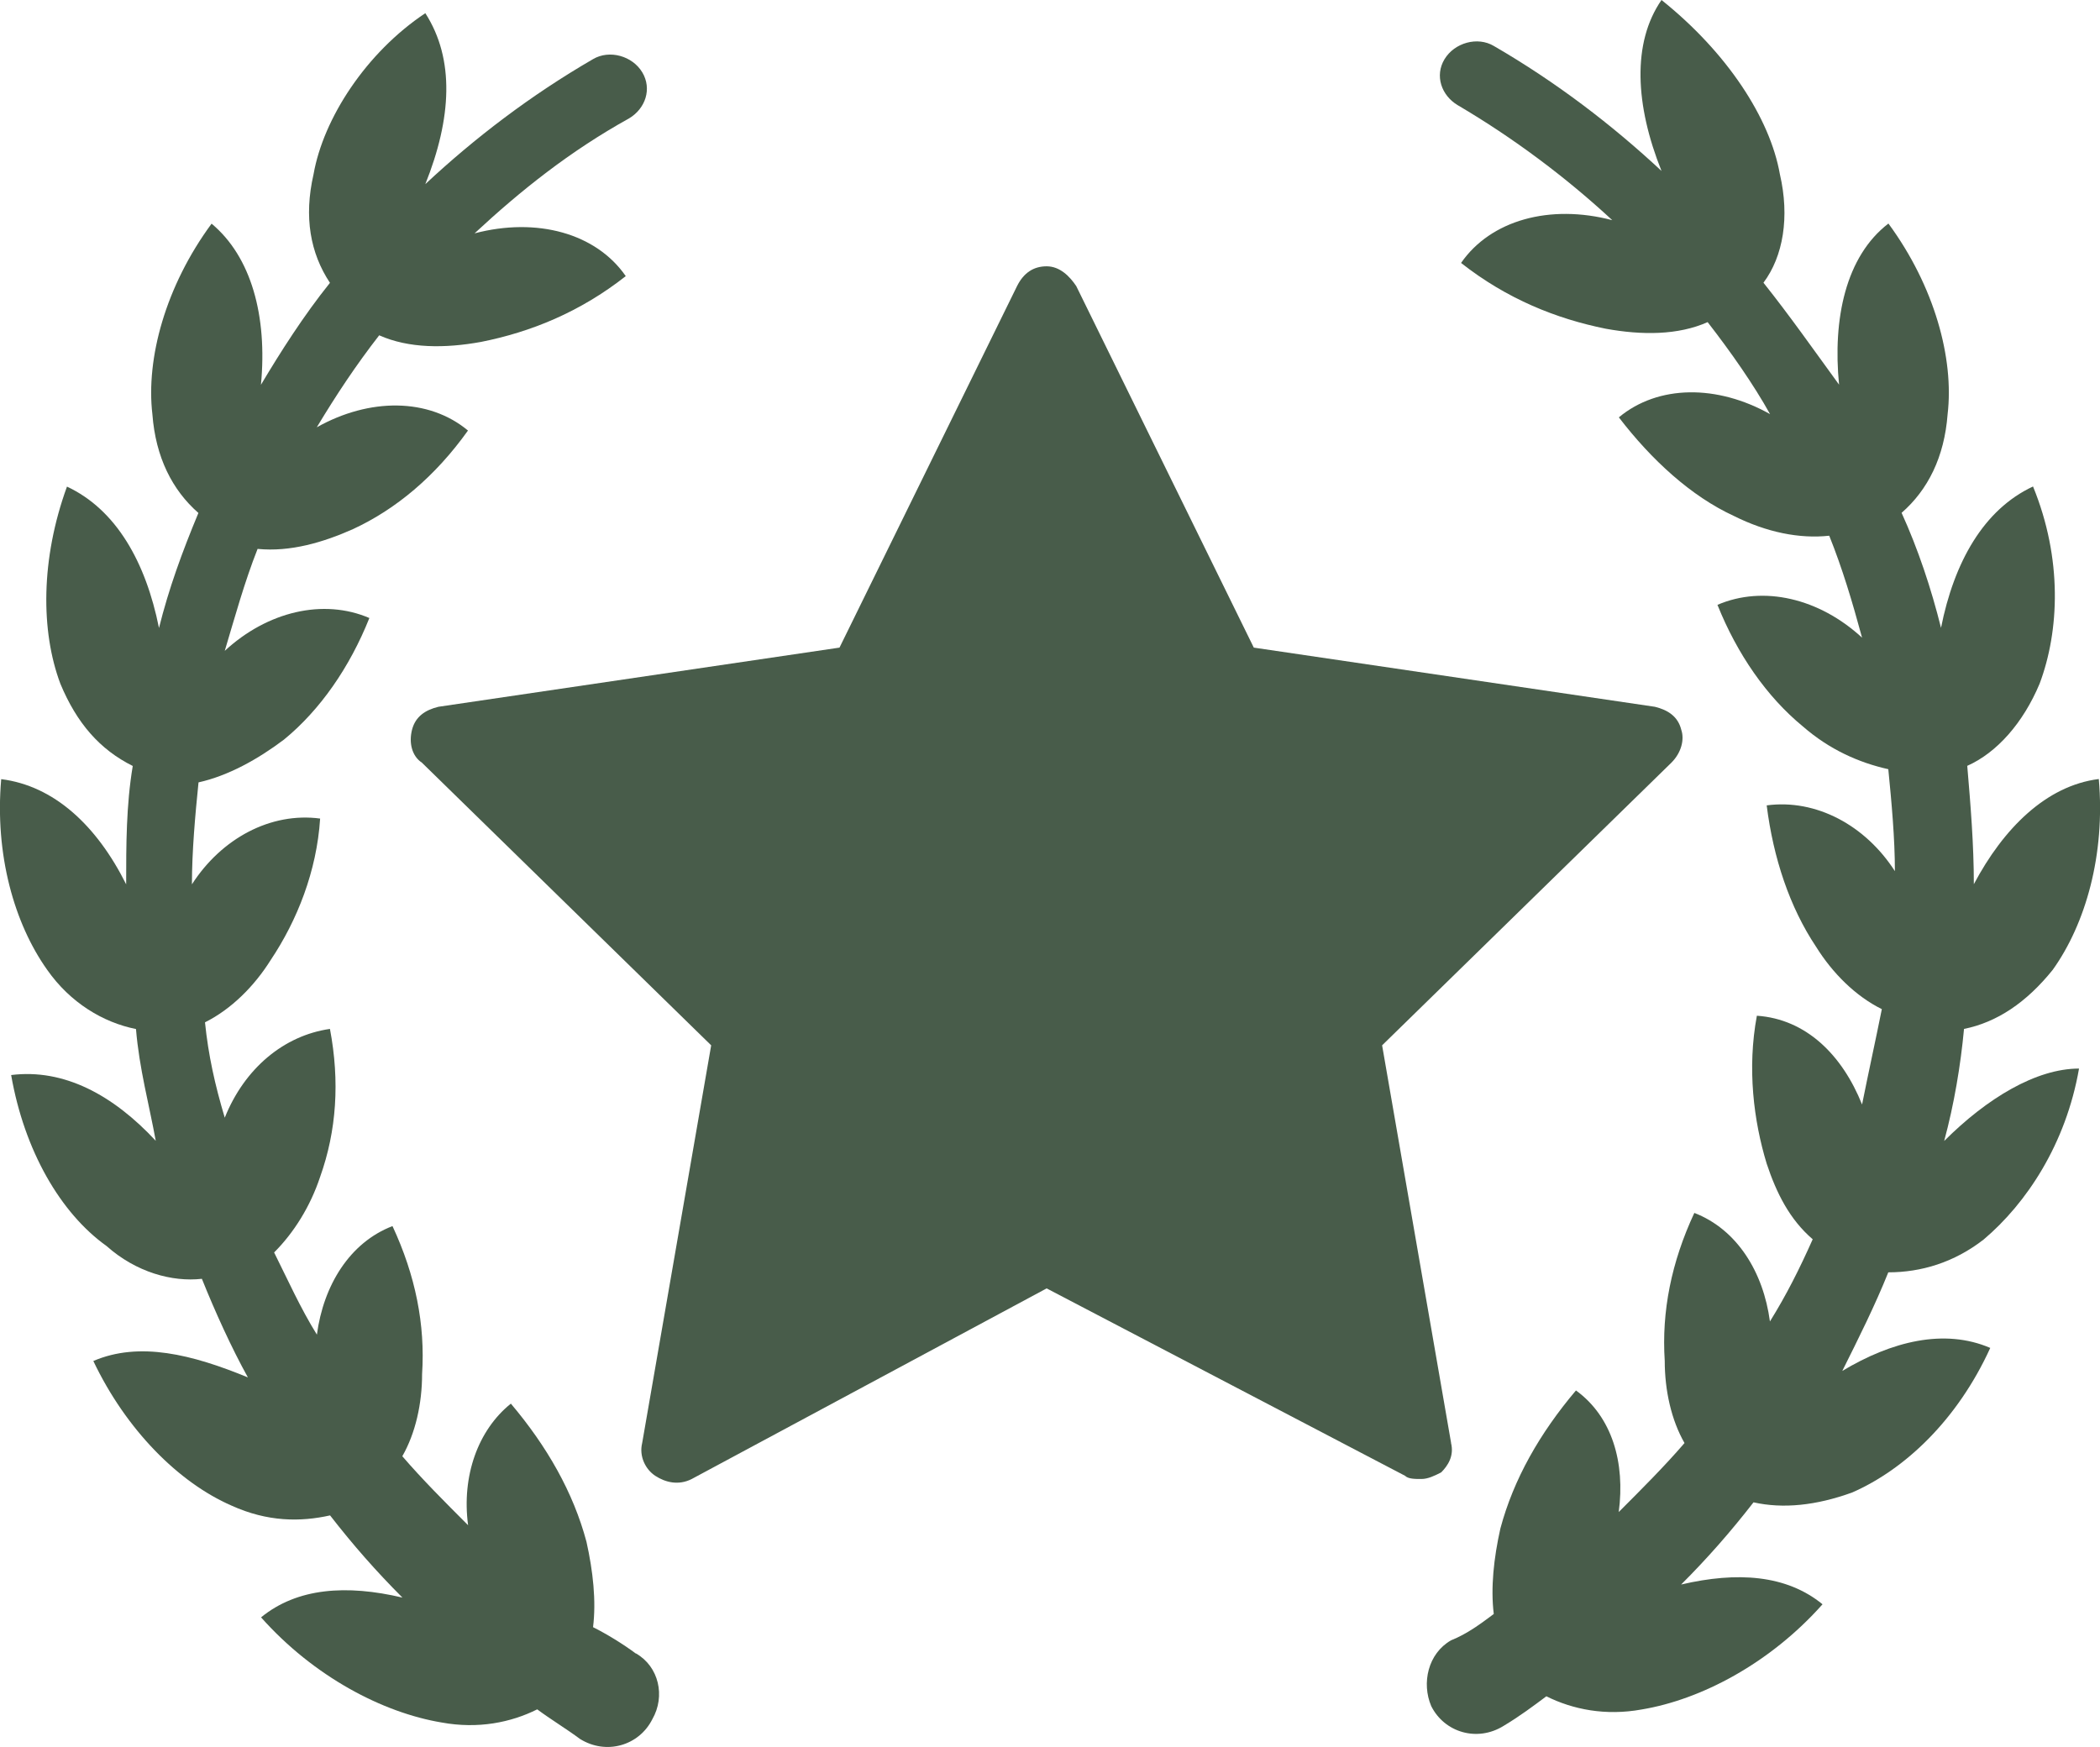
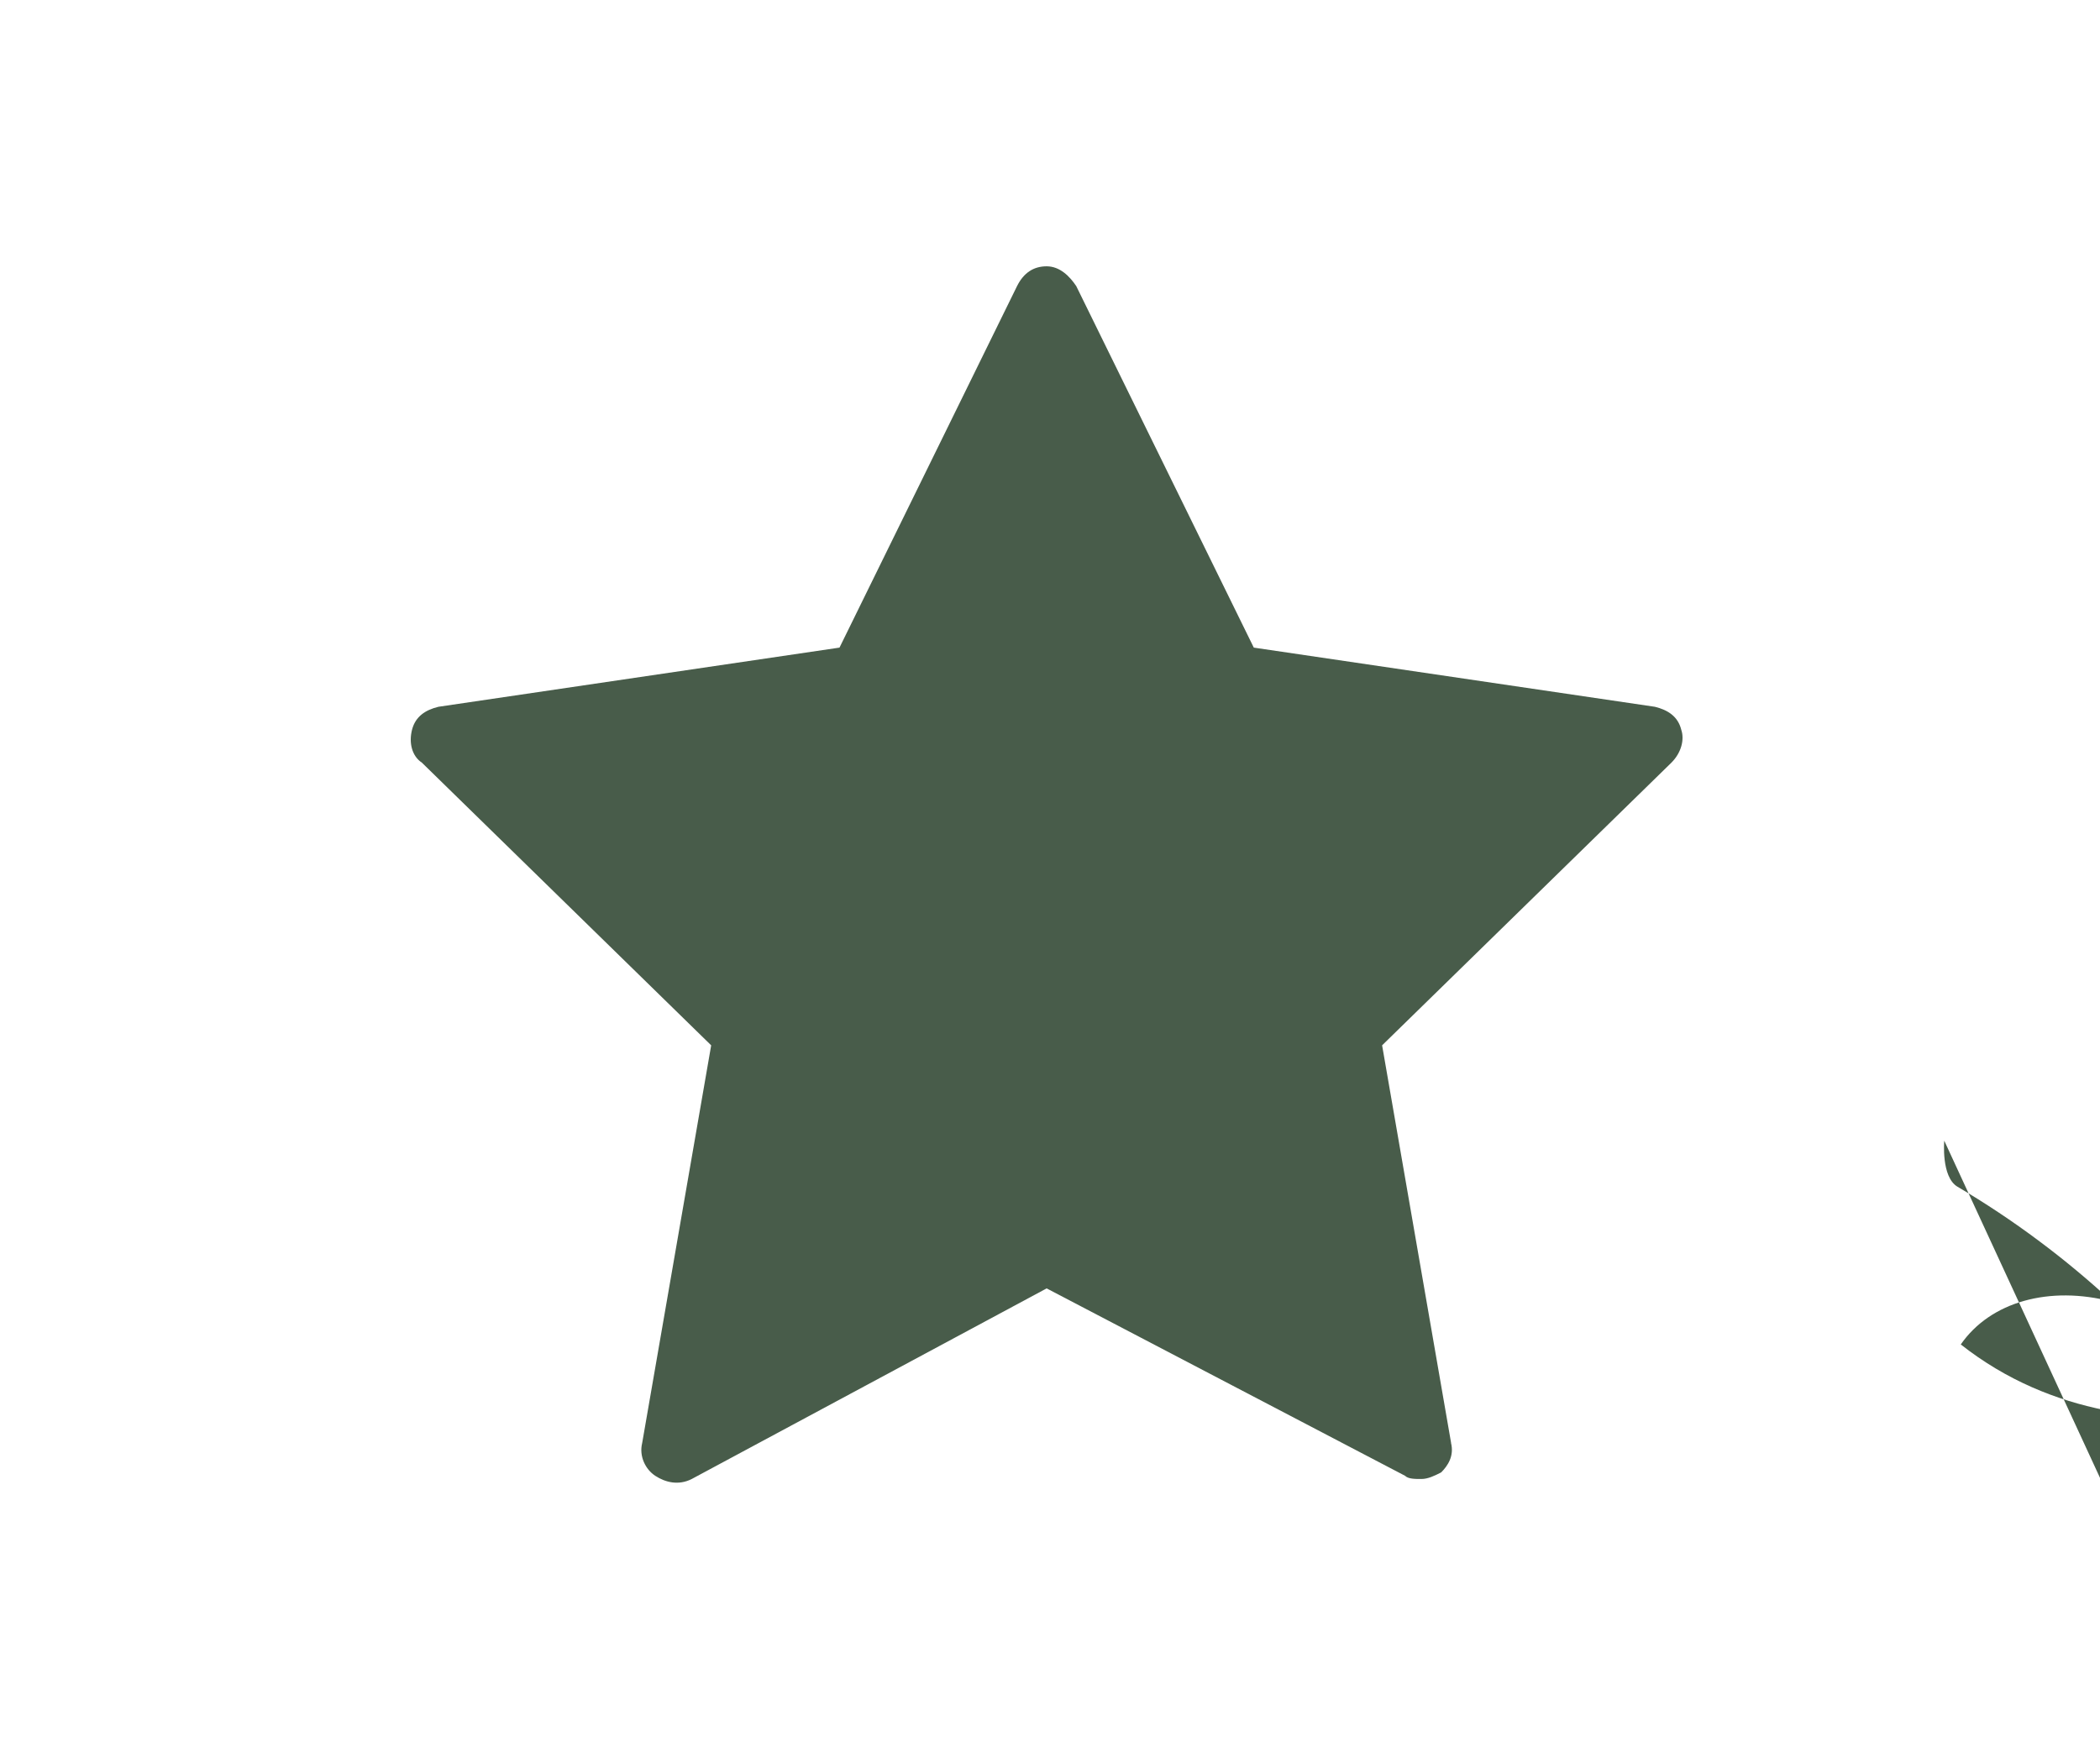
<svg xmlns="http://www.w3.org/2000/svg" viewBox="0 0 175.28 145.83" data-name="Layer 2" id="Layer_2">
  <defs>
    <style>
      .cls-1 {
        fill: #485c4a;
      }
    </style>
  </defs>
  <g data-name="Layer 1" id="Layer_1-2">
    <g>
-       <path d="M53.07,138.03c-1.1-.82-2.47-1.65-3.57-2.2.27-2.2,0-4.66-.55-7.13-1.1-4.12-3.29-7.96-6.31-11.53-2.74,2.2-4.12,6.04-3.57,10.15-1.92-1.92-3.84-3.84-5.49-5.76,1.1-1.92,1.65-4.39,1.65-6.86.27-4.12-.55-8.23-2.47-12.35-3.57,1.37-5.76,4.94-6.31,9.06-1.37-2.2-2.47-4.66-3.57-6.86,1.65-1.65,3.02-3.84,3.84-6.31,1.37-3.84,1.65-7.96.82-12.35-3.84.55-7.13,3.29-8.78,7.41-.82-2.74-1.37-5.21-1.65-7.96,2.2-1.1,4.12-3.02,5.49-5.21,2.2-3.29,3.84-7.41,4.12-11.8-4.12-.55-8.23,1.65-10.7,5.49,0-2.74.27-5.76.55-8.51,2.47-.55,4.94-1.92,7.13-3.57,3.02-2.47,5.49-6.04,7.13-10.15-3.84-1.65-8.51-.55-12.07,2.74.82-2.74,1.65-5.76,2.74-8.51,2.74.27,5.49-.55,7.96-1.65,3.57-1.65,6.86-4.39,9.6-8.23-3.29-2.74-8.23-2.74-12.62-.27,1.65-2.74,3.29-5.21,5.21-7.68,2.47,1.1,5.49,1.1,8.51.55,4.12-.82,8.23-2.47,12.07-5.49-2.47-3.57-7.41-4.94-12.62-3.57,3.84-3.57,7.96-6.86,12.9-9.6,1.37-.82,1.92-2.47,1.1-3.84s-2.74-1.92-4.12-1.1c-5.21,3.02-9.88,6.59-13.99,10.43,2.2-5.49,2.47-10.43,0-14.27-4.94,3.29-8.51,8.78-9.33,13.45-.82,3.57-.27,6.59,1.37,9.06-2.2,2.74-4.12,5.76-5.76,8.51.55-5.76-.82-10.7-4.12-13.45-3.84,5.21-5.49,11.25-4.94,15.92.27,3.57,1.65,6.31,3.84,8.23-1.37,3.29-2.47,6.31-3.29,9.6-1.1-5.49-3.57-9.88-7.68-11.8-2.2,6.04-2.2,12.07-.55,16.46,1.37,3.29,3.29,5.49,6.04,6.86-.55,3.29-.55,6.59-.55,9.88-2.47-4.94-6.04-8.23-10.43-8.78-.55,6.31,1.1,12.07,3.84,15.92,1.92,2.74,4.66,4.39,7.41,4.94.27,3.29,1.1,6.31,1.65,9.33-3.57-3.84-7.68-6.04-12.07-5.49,1.1,6.31,4.12,11.53,7.96,14.27,2.47,2.2,5.49,3.02,7.96,2.74,1.1,2.74,2.47,5.76,3.84,8.23-4.66-1.92-9.06-3.02-12.9-1.37,2.74,5.76,7.13,10.15,11.53,12.07,3.02,1.37,5.76,1.37,8.23.82,1.92,2.47,3.84,4.66,6.04,6.86-4.66-1.1-8.78-.82-11.8,1.65,4.39,4.94,10.15,7.96,15.09,8.78,3.02.55,5.76,0,7.96-1.1,1.1.82,2.47,1.65,3.57,2.47,2.2,1.37,4.94.55,6.04-1.65,1.1-1.92.55-4.39-1.37-5.49h0Z" class="cls-1" />
-       <path d="M162.28,95.22c.82-3.02,1.37-6.31,1.65-9.33,2.74-.55,5.21-2.2,7.41-4.94,2.74-3.84,4.39-9.6,3.84-15.92-4.39.55-7.96,4.12-10.43,8.78,0-3.29-.27-6.59-.55-9.88,2.47-1.1,4.66-3.57,6.04-6.86,1.65-4.39,1.92-10.43-.55-16.46-4.12,1.92-6.59,6.31-7.68,11.8-.82-3.29-1.92-6.59-3.29-9.6,2.2-1.92,3.57-4.66,3.84-8.23.55-4.66-1.1-10.7-4.94-15.92-3.57,2.74-4.66,7.96-4.12,13.45-2.2-3.02-4.12-5.76-6.31-8.51,1.65-2.2,2.2-5.49,1.37-9.06-.82-4.66-4.39-10.15-9.88-14.54-2.47,3.57-2.2,8.78,0,14.27-4.12-3.84-8.78-7.41-13.99-10.43-1.37-.82-3.29-.27-4.12,1.1s-.27,3.02,1.1,3.84c4.66,2.74,9.06,6.04,12.9,9.6-5.21-1.37-10.15,0-12.62,3.57,3.84,3.02,7.96,4.66,12.07,5.49,3.02.55,6.04.55,8.51-.55,1.92,2.47,3.84,5.21,5.21,7.68-4.39-2.47-9.33-2.47-12.62.27,2.74,3.57,6.04,6.59,9.6,8.23,2.74,1.37,5.49,1.92,7.96,1.65,1.1,2.74,1.92,5.49,2.74,8.51-3.57-3.29-8.23-4.39-12.07-2.74,1.65,4.12,4.12,7.68,7.13,10.15,2.2,1.92,4.66,3.02,7.13,3.57.27,2.74.55,5.76.55,8.51-2.47-3.84-6.59-6.04-10.7-5.49.55,4.39,1.92,8.51,4.12,11.8,1.37,2.2,3.29,4.12,5.49,5.21-.55,2.74-1.1,5.21-1.65,7.96-1.65-4.12-4.66-7.13-8.78-7.41-.82,4.39-.27,8.78.82,12.35.82,2.47,1.92,4.66,3.84,6.31-1.1,2.47-2.2,4.66-3.57,6.86-.55-4.12-2.74-7.68-6.31-9.06-1.92,4.12-2.74,8.23-2.47,12.35,0,2.47.55,4.94,1.65,6.86-1.65,1.92-3.57,3.84-5.49,5.76.55-4.12-.55-7.96-3.57-10.15-3.02,3.57-5.21,7.41-6.31,11.53-.55,2.47-.82,4.94-.55,7.13-1.1.82-2.2,1.65-3.57,2.2-1.92,1.1-2.47,3.57-1.65,5.49,1.1,2.2,3.84,3.02,6.04,1.65,1.37-.82,2.47-1.65,3.57-2.47,2.2,1.1,4.94,1.65,7.96,1.1,4.94-.82,10.7-3.84,15.09-8.78-3.02-2.47-7.13-2.74-11.8-1.65,2.2-2.2,4.12-4.39,6.04-6.86,2.47.55,5.21.27,8.23-.82,4.39-1.92,8.78-6.04,11.53-12.07-3.84-1.65-8.23-.55-12.35,1.92,1.37-2.74,2.74-5.49,3.84-8.23,2.74,0,5.49-.82,7.96-2.74,3.57-3.02,6.86-7.96,7.96-14.27-3.57,0-7.68,2.47-11.25,6.04h0Z" class="cls-1" />
+       <path d="M162.28,95.22s-.27,3.02,1.1,3.84c4.66,2.74,9.06,6.04,12.9,9.6-5.21-1.37-10.15,0-12.62,3.57,3.84,3.02,7.96,4.66,12.07,5.49,3.02.55,6.04.55,8.51-.55,1.92,2.47,3.84,5.21,5.21,7.68-4.39-2.47-9.33-2.47-12.62.27,2.74,3.57,6.04,6.59,9.6,8.23,2.74,1.37,5.49,1.92,7.96,1.65,1.1,2.74,1.92,5.49,2.74,8.51-3.57-3.29-8.23-4.39-12.07-2.74,1.65,4.12,4.12,7.68,7.13,10.15,2.2,1.92,4.66,3.02,7.13,3.57.27,2.74.55,5.76.55,8.51-2.47-3.84-6.59-6.04-10.7-5.49.55,4.39,1.92,8.51,4.12,11.8,1.37,2.2,3.29,4.12,5.49,5.21-.55,2.74-1.1,5.21-1.65,7.96-1.65-4.12-4.66-7.13-8.78-7.41-.82,4.39-.27,8.78.82,12.35.82,2.47,1.92,4.66,3.84,6.31-1.1,2.47-2.2,4.66-3.57,6.86-.55-4.12-2.74-7.68-6.31-9.06-1.92,4.12-2.74,8.23-2.47,12.35,0,2.47.55,4.94,1.65,6.86-1.65,1.92-3.57,3.84-5.49,5.76.55-4.12-.55-7.96-3.57-10.15-3.02,3.57-5.21,7.41-6.31,11.53-.55,2.47-.82,4.94-.55,7.13-1.1.82-2.2,1.65-3.57,2.2-1.92,1.1-2.47,3.57-1.65,5.49,1.1,2.2,3.84,3.02,6.04,1.65,1.37-.82,2.47-1.65,3.57-2.47,2.2,1.1,4.94,1.65,7.96,1.1,4.94-.82,10.7-3.84,15.09-8.78-3.02-2.47-7.13-2.74-11.8-1.65,2.2-2.2,4.12-4.39,6.04-6.86,2.47.55,5.21.27,8.23-.82,4.39-1.92,8.78-6.04,11.53-12.07-3.84-1.65-8.23-.55-12.35,1.92,1.37-2.74,2.74-5.49,3.84-8.23,2.74,0,5.49-.82,7.96-2.74,3.57-3.02,6.86-7.96,7.96-14.27-3.57,0-7.68,2.47-11.25,6.04h0Z" class="cls-1" />
      <path d="M121.12,120.46l-5.76-33.2,24.15-23.6c.82-.82,1.1-1.92.82-2.74-.27-1.1-1.1-1.65-2.2-1.92l-33.48-4.94-14.82-30.18c-.55-.82-1.37-1.65-2.47-1.65s-1.92.55-2.47,1.65l-14.82,30.18-33.48,4.94c-1.1.27-1.92.82-2.2,1.92s0,2.2.82,2.74l24.15,23.6-5.76,33.2c-.27,1.1.27,2.2,1.1,2.74s1.92.82,3.02.27l29.64-15.92,29.91,15.64c.27.27.82.27,1.37.27s1.1-.27,1.65-.55c.55-.55,1.1-1.37.82-2.47h0Z" class="cls-1" />
    </g>
  </g>
</svg>